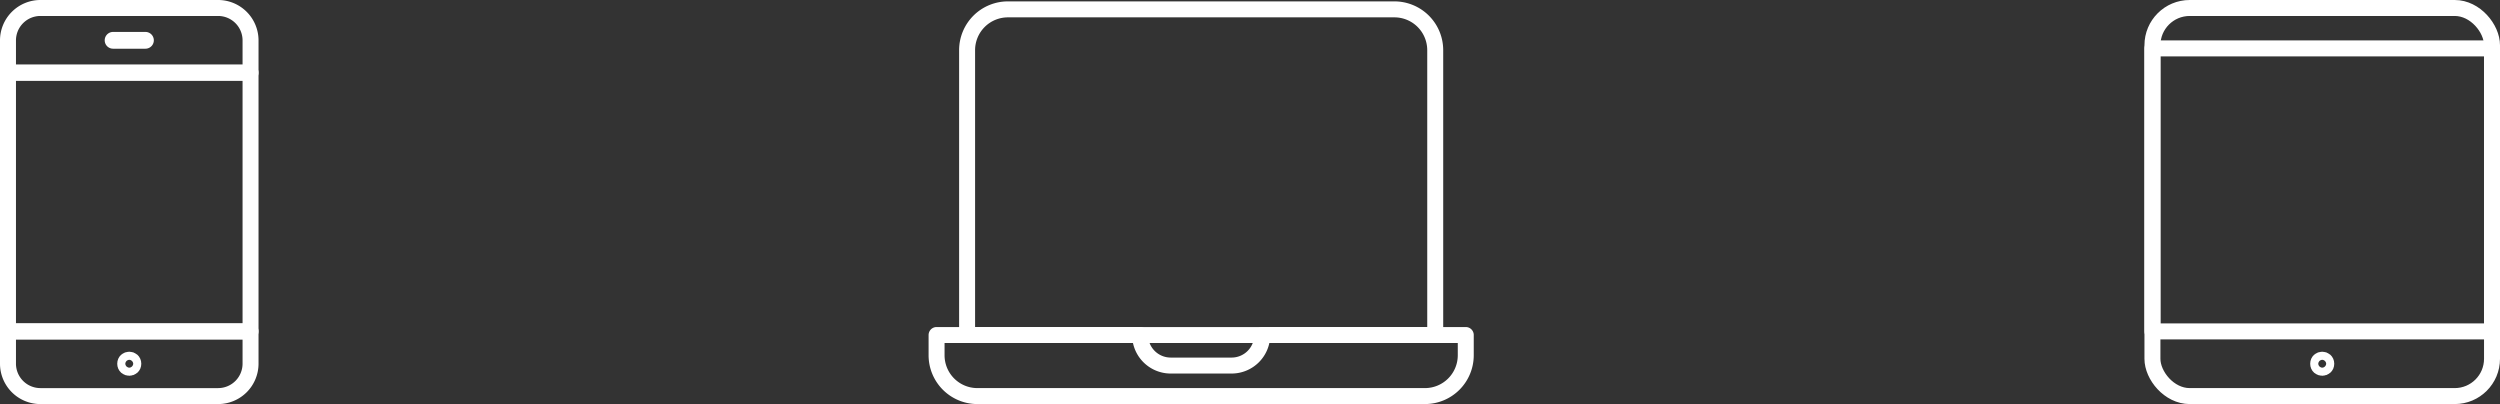
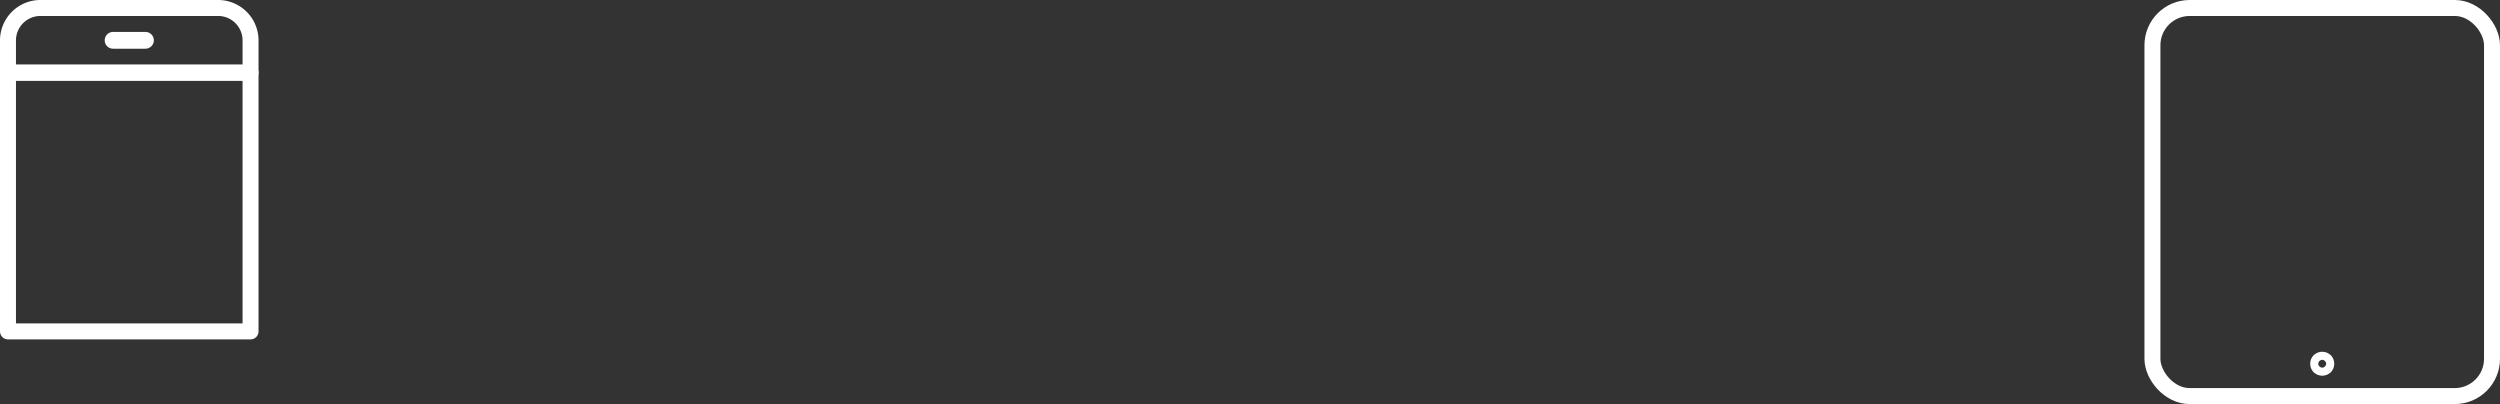
<svg xmlns="http://www.w3.org/2000/svg" width="469.582" height="75.897" viewBox="0 0 469.582 75.897">
  <rect x="0" y="0" width="469.582" height="75.897" fill="#333333" stroke="none" />
  <defs>
    <style>.a{fill:none;stroke:#fff;stroke-linecap:round;stroke-linejoin:round;stroke-width:3px;}</style>
  </defs>
  <g transform="translate(-733.882 -1676.051)">
    <g transform="translate(909.801 1677.811)">
-       <path class="a" d="M316,183.168V129.646A7.668,7.668,0,0,1,323.646,122h72.637a7.668,7.668,0,0,1,7.646,7.646v53.522Z" transform="translate(-310.266 -122)" />
-       <path class="a" d="M374.168,154a5.751,5.751,0,0,1-5.734,5.735H356.965A5.751,5.751,0,0,1,351.23,154H313v3.823a7.669,7.669,0,0,0,7.646,7.646h84.107a7.669,7.669,0,0,0,7.646-7.646V154Z" transform="translate(-313 -92.832)" />
-     </g>
+       </g>
    <g transform="translate(735.382 1677.551)">
      <g transform="translate(0 0)">
-         <path class="a" d="M54.006,163.075a6.093,6.093,0,0,0,6.075,6.075H93.492a6.093,6.093,0,0,0,6.075-6.075V157H54.006Z" transform="translate(-54.006 -96.252)" />
        <path class="a" d="M93.492,117H60.081a6.093,6.093,0,0,0-6.075,6.075v6.075H99.567v-6.075A6.093,6.093,0,0,0,93.492,117Z" transform="translate(-54.006 -117)" />
        <rect class="a" width="45.561" height="48.598" transform="translate(0 12.15)" />
      </g>
-       <ellipse class="a" cx="0.759" cy="0.759" rx="0.759" ry="0.759" transform="translate(22.021 66.063)" />
      <path class="a" d="M73.106,121.1H67.031a.076.076,0,0,1,0-.152h6.075a.076.076,0,1,1,0,.152Z" transform="translate(-47.288 -114.951)" />
    </g>
    <g transform="translate(1138.179 1677.551)">
      <rect class="a" width="63.785" height="72.897" rx="7" transform="translate(0 0)" />
-       <rect class="a" width="53.154" height="63.785" transform="translate(63.785 7.593) rotate(90)" />
      <ellipse class="a" cx="0.759" cy="0.759" rx="0.759" ry="0.759" transform="translate(31.133 66.063)" />
    </g>
  </g>
</svg>